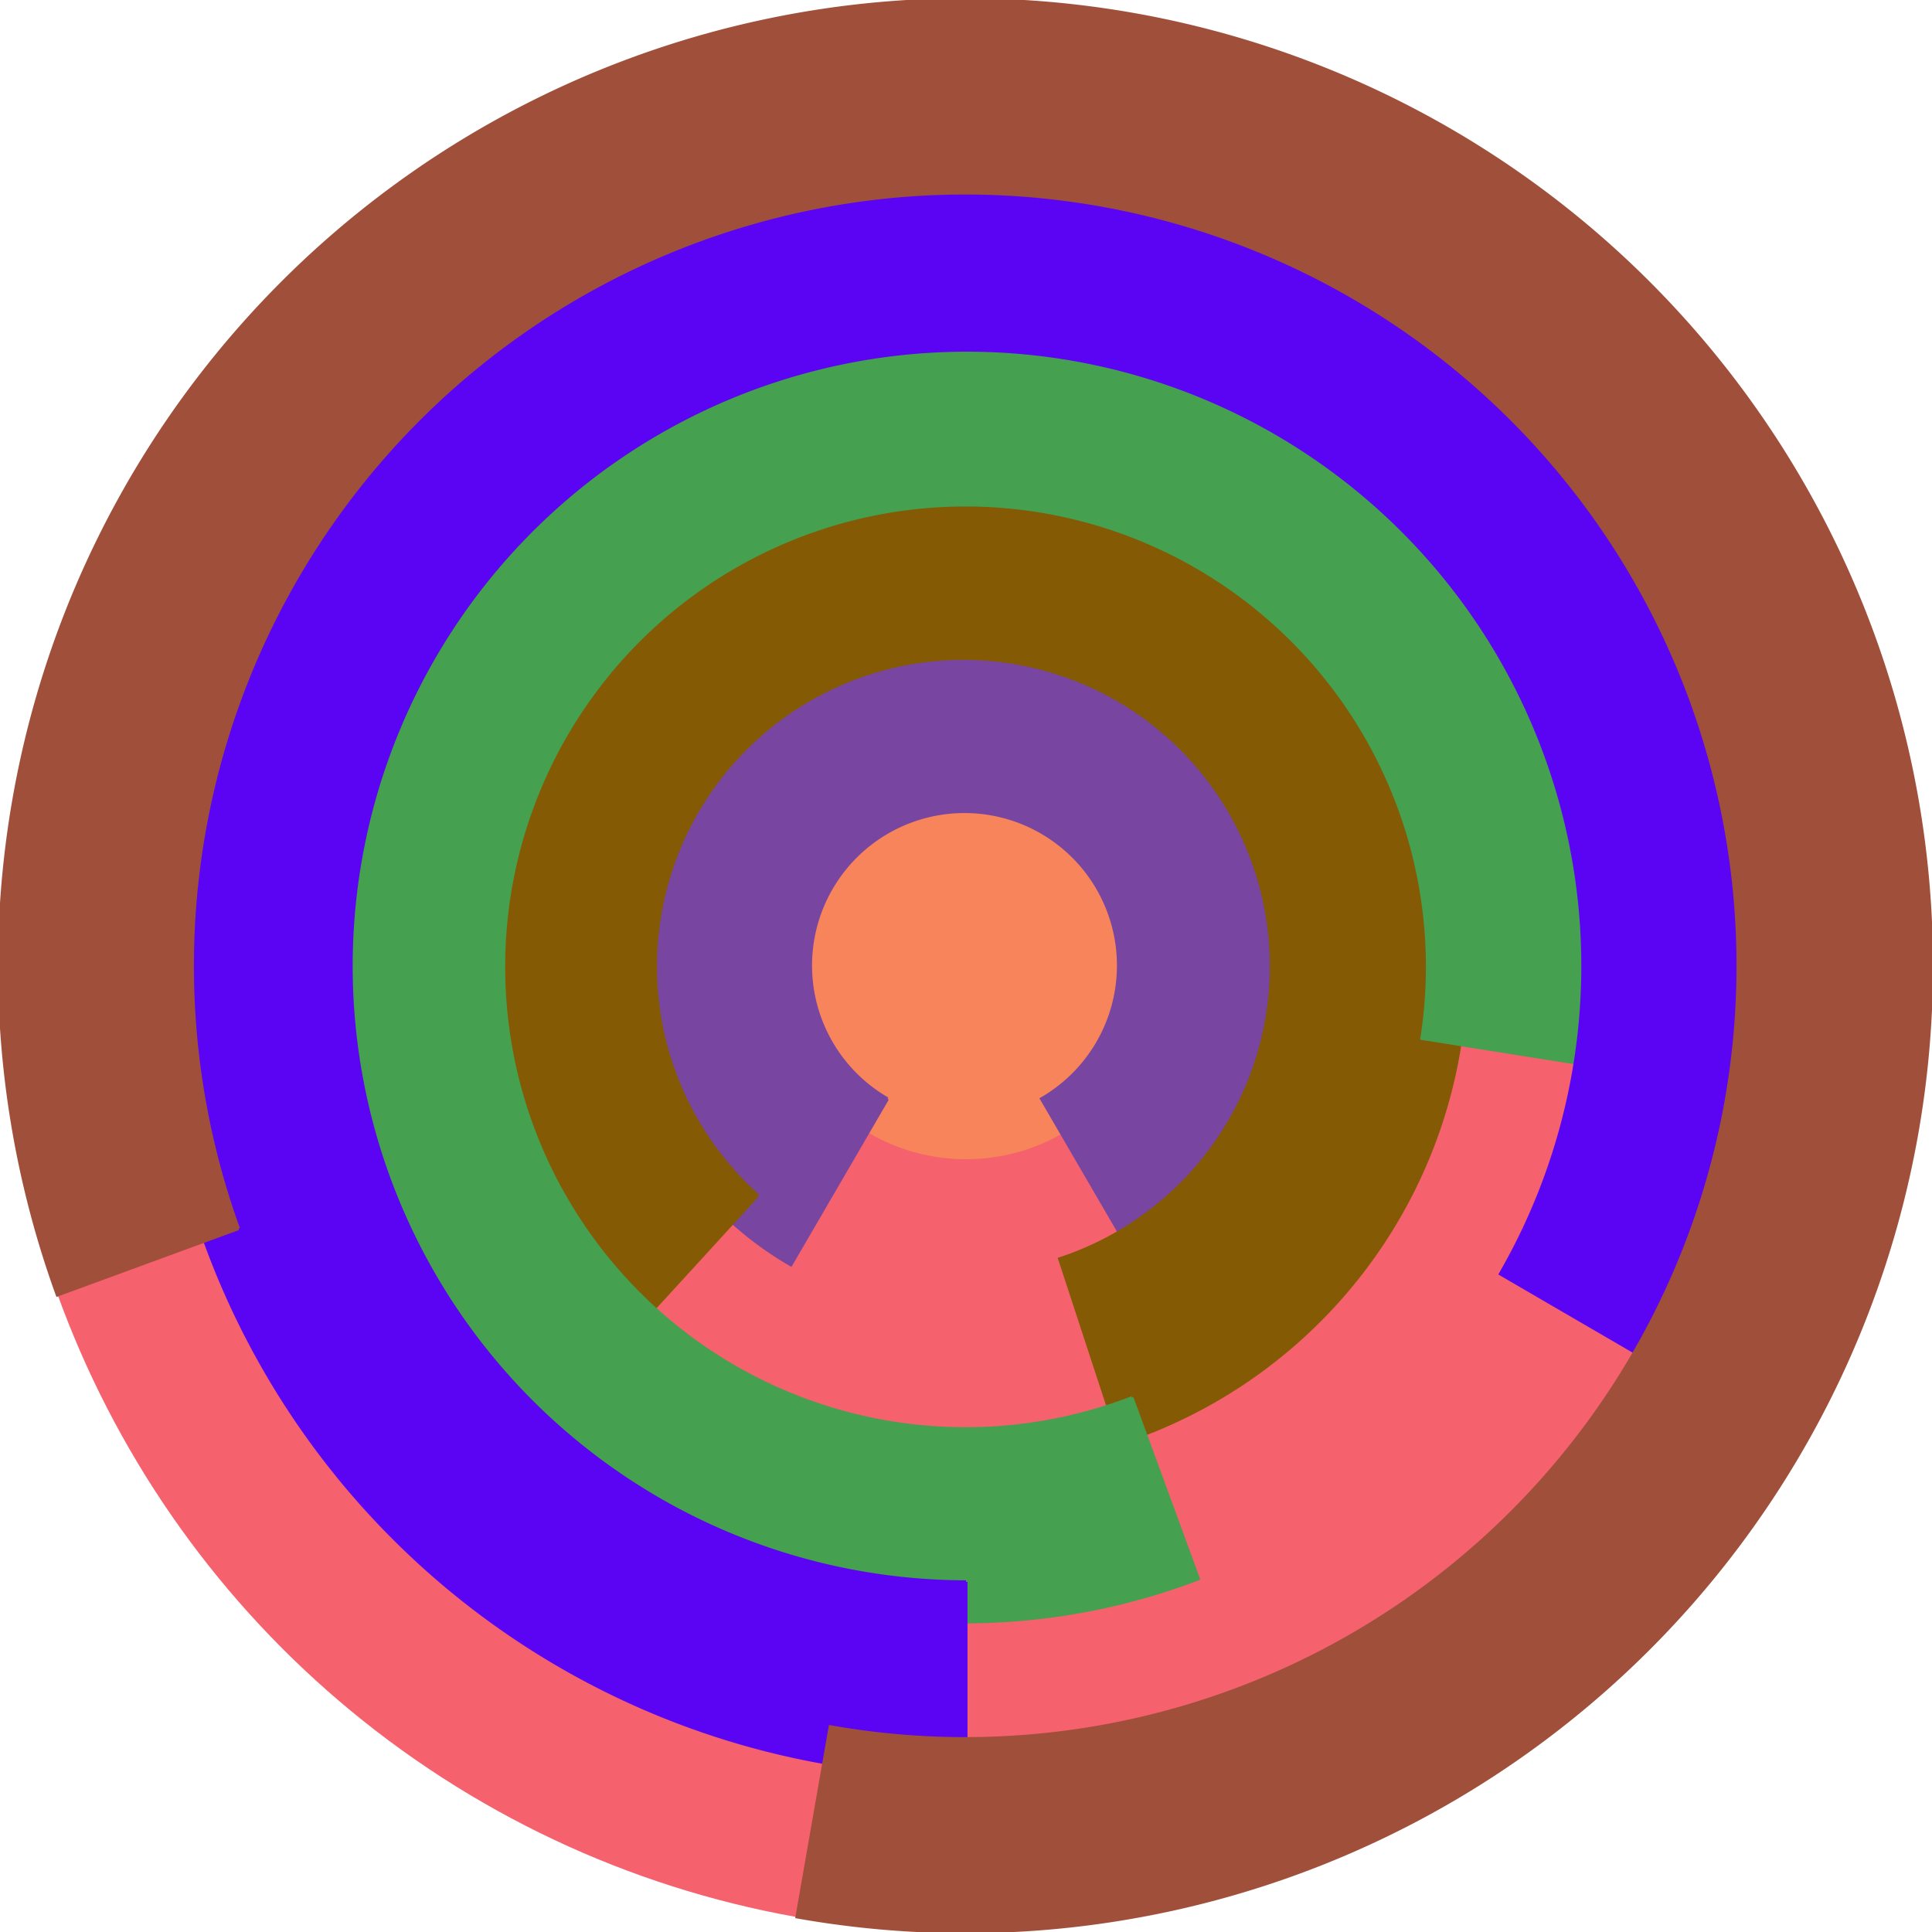
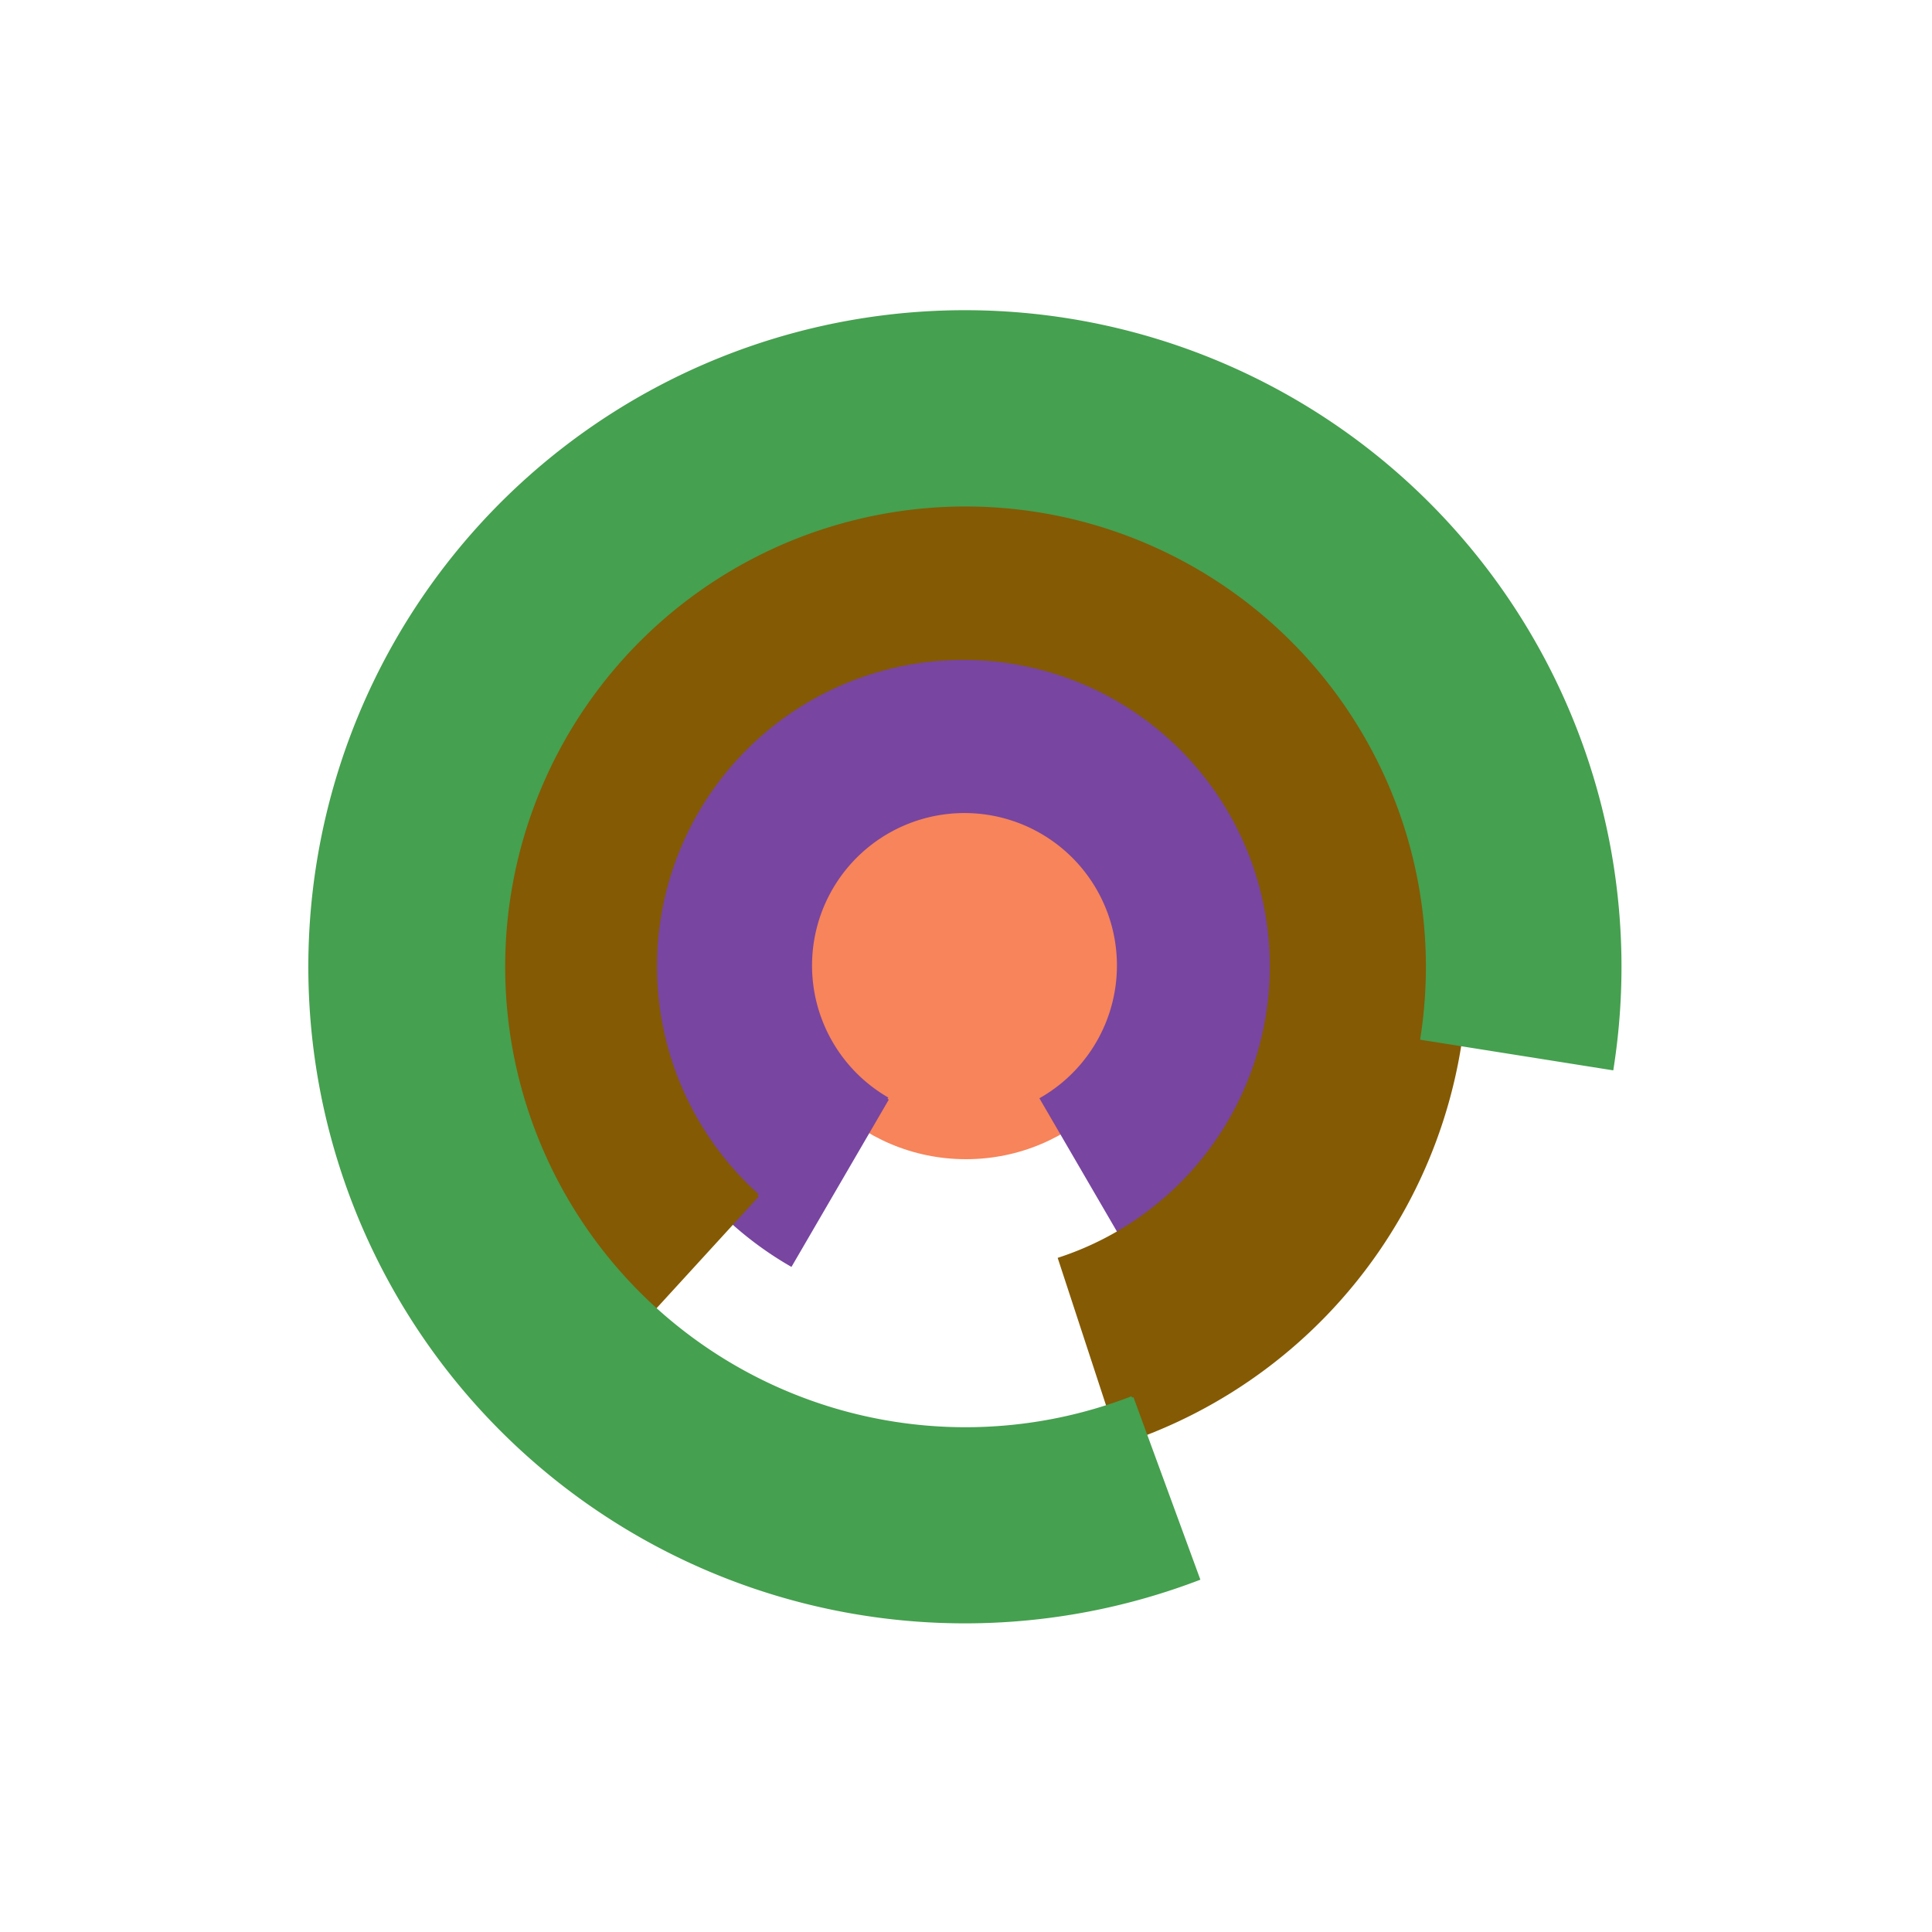
<svg xmlns="http://www.w3.org/2000/svg" version="1.1" width="640" height="640">
-   <circle cx="320" cy="320" r="320" fill="rgb(245, 98, 109)" stroke="" stroke-width="0" />
  <circle cx="320" cy="320" r="64" fill="rgb(247, 132, 90)" stroke="" stroke-width="0" />
  <path fill="rgb(120, 69, 160)" stroke="rgb(120, 69, 160)" stroke-width="1" d="M 294,364 A 51,51 0 1 1 345,364 L 377,419 A 115,115 0 1 0 262,419 L 294,364" />
  <path fill="rgb(132, 90, 4)" stroke="rgb(132, 90, 4)" stroke-width="1" d="M 251,396 A 102,102 0 1 1 351,417 L 371,478 A 166,166 0 1 0 208,443 L 251,396" />
  <path fill="rgb(69, 160, 79)" stroke="rgb(69, 160, 79)" stroke-width="1" d="M 375,463 A 153,153 0 1 1 471,344 L 534,354 A 217,217 0 1 0 397,523 L 375,463" />
-   <path fill="rgb(90, 4, 243)" stroke="rgb(90, 4, 243)" stroke-width="1" d="M 320,524 A 204,204 0 1 1 497,422 L 552,454 A 268,268 0 1 0 320,588 L 320,524" />
-   <path fill="rgb(160, 79, 58)" stroke="rgb(160, 79, 58)" stroke-width="1" d="M 79,407 A 256,256 0 1 1 275,572 L 264,635 A 320,320 0 1 0 19,429 L 79,407" />
</svg>